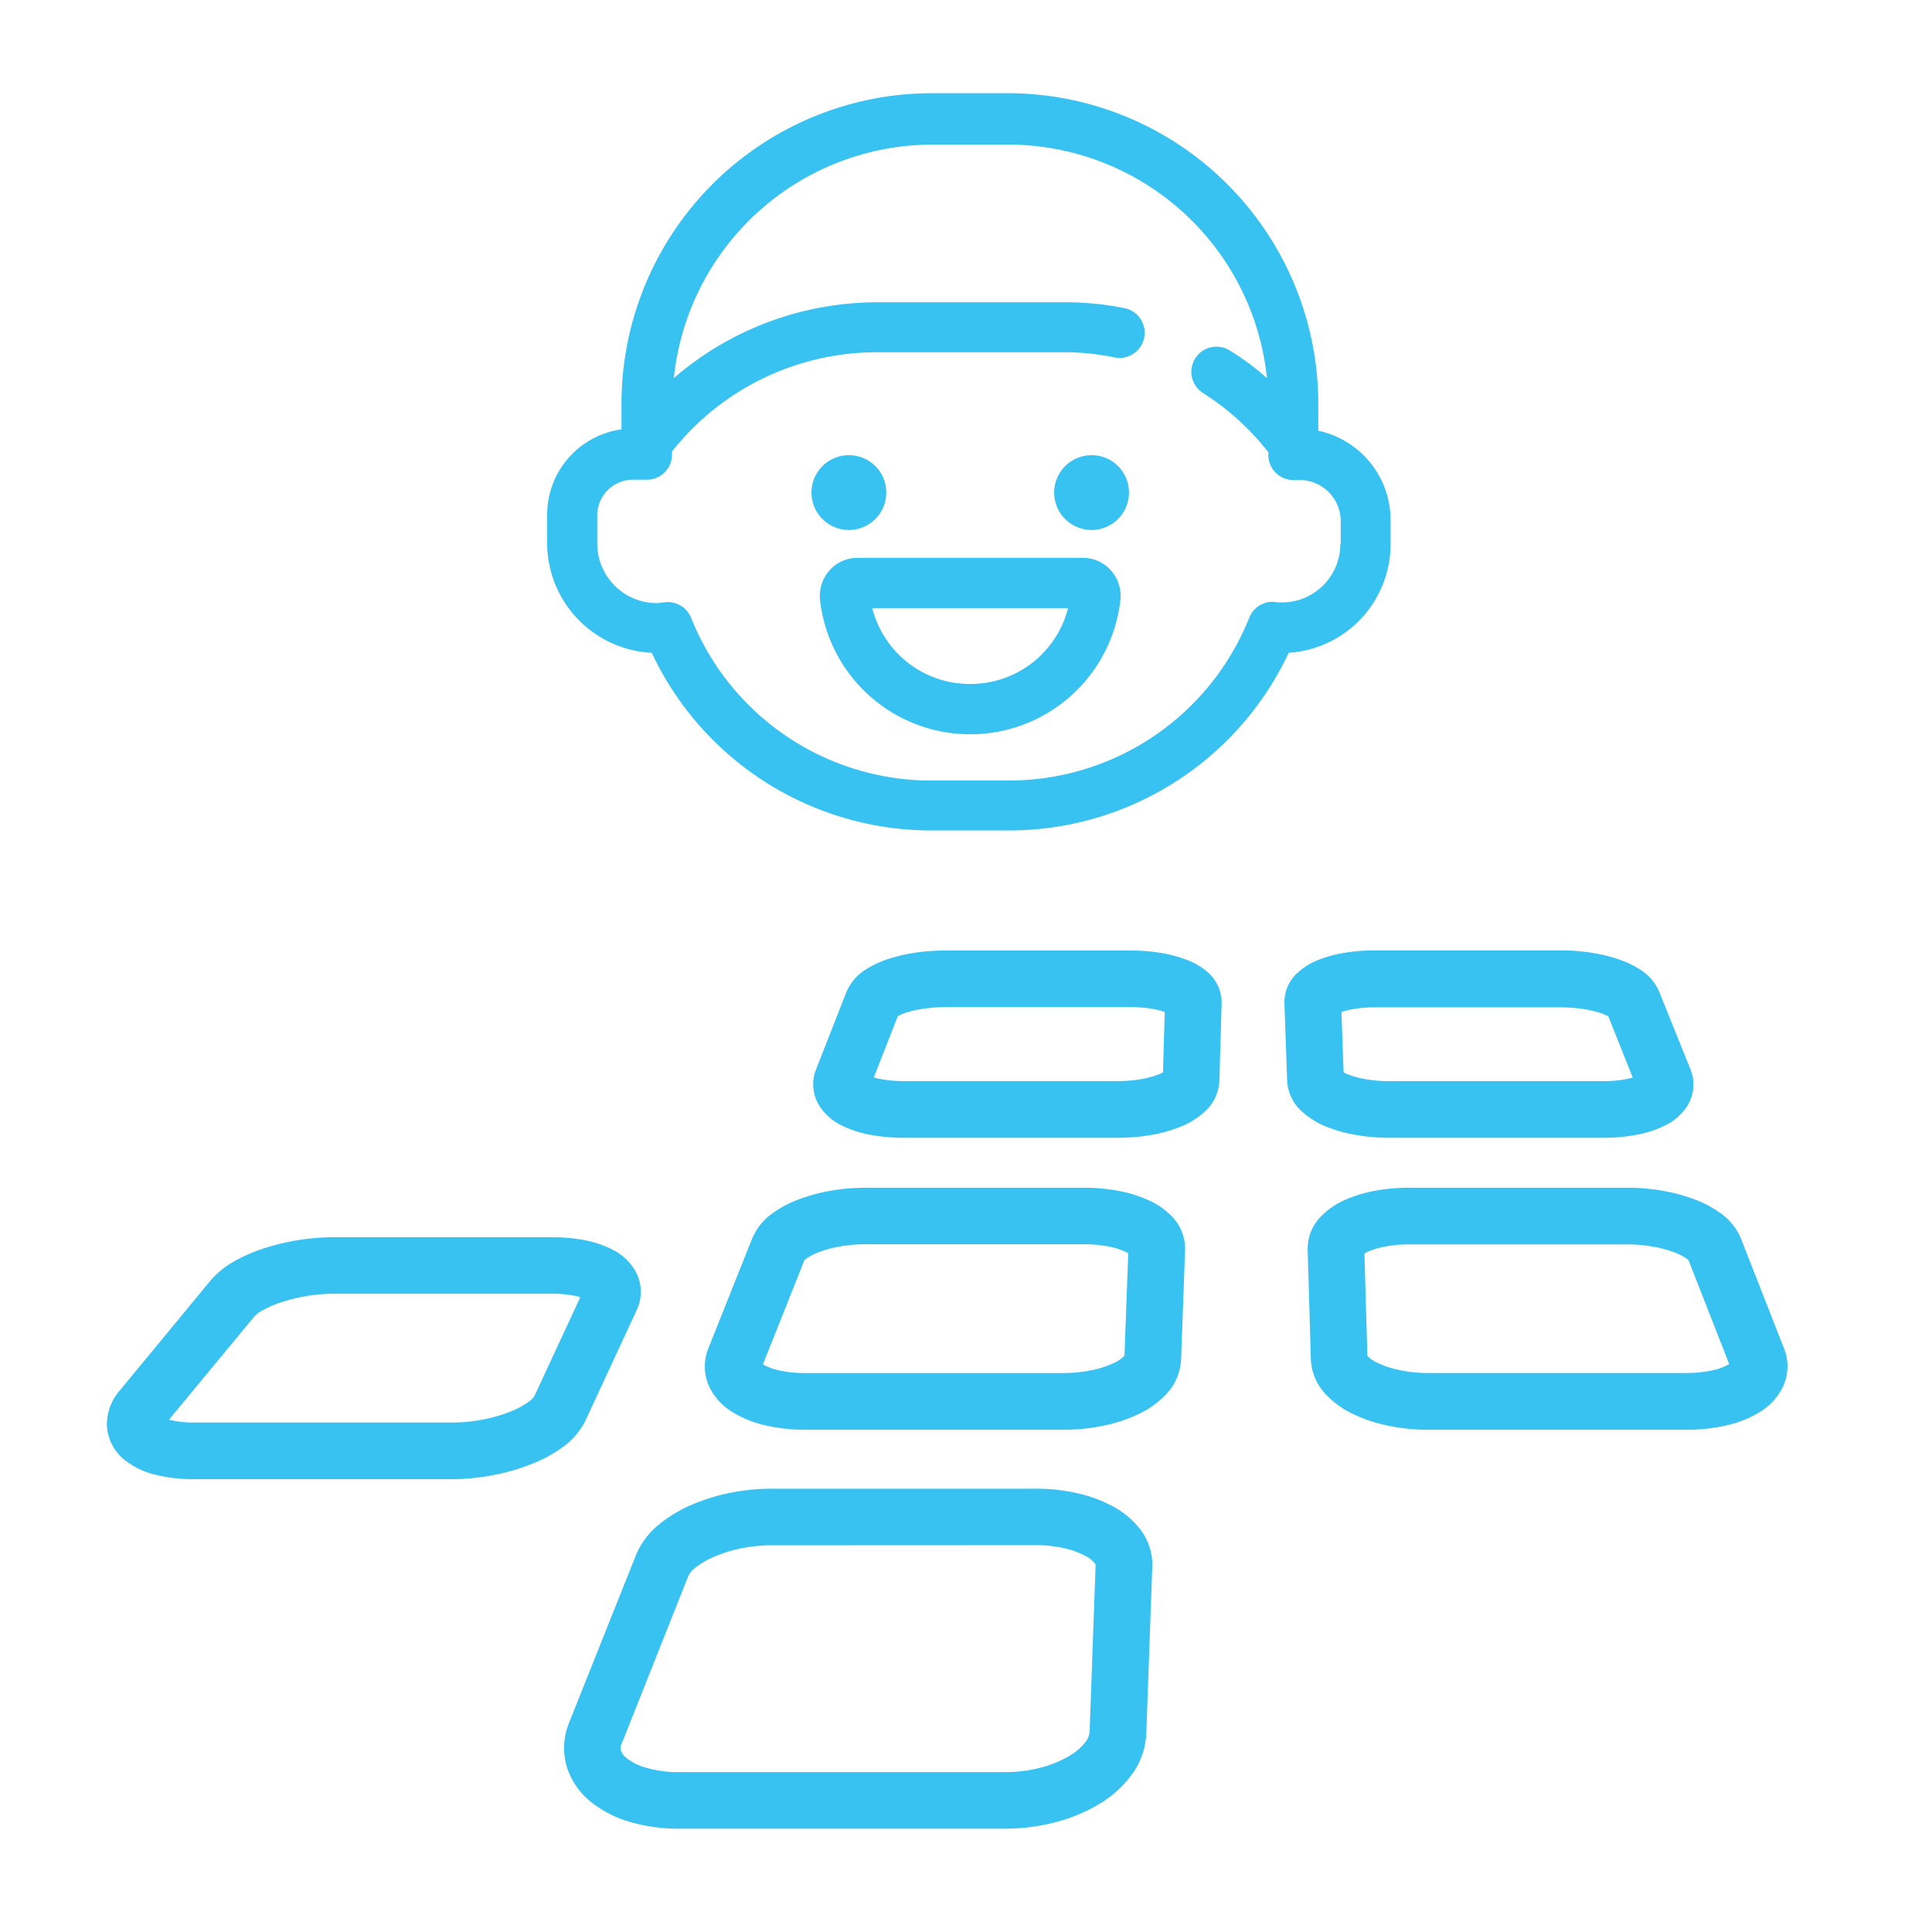
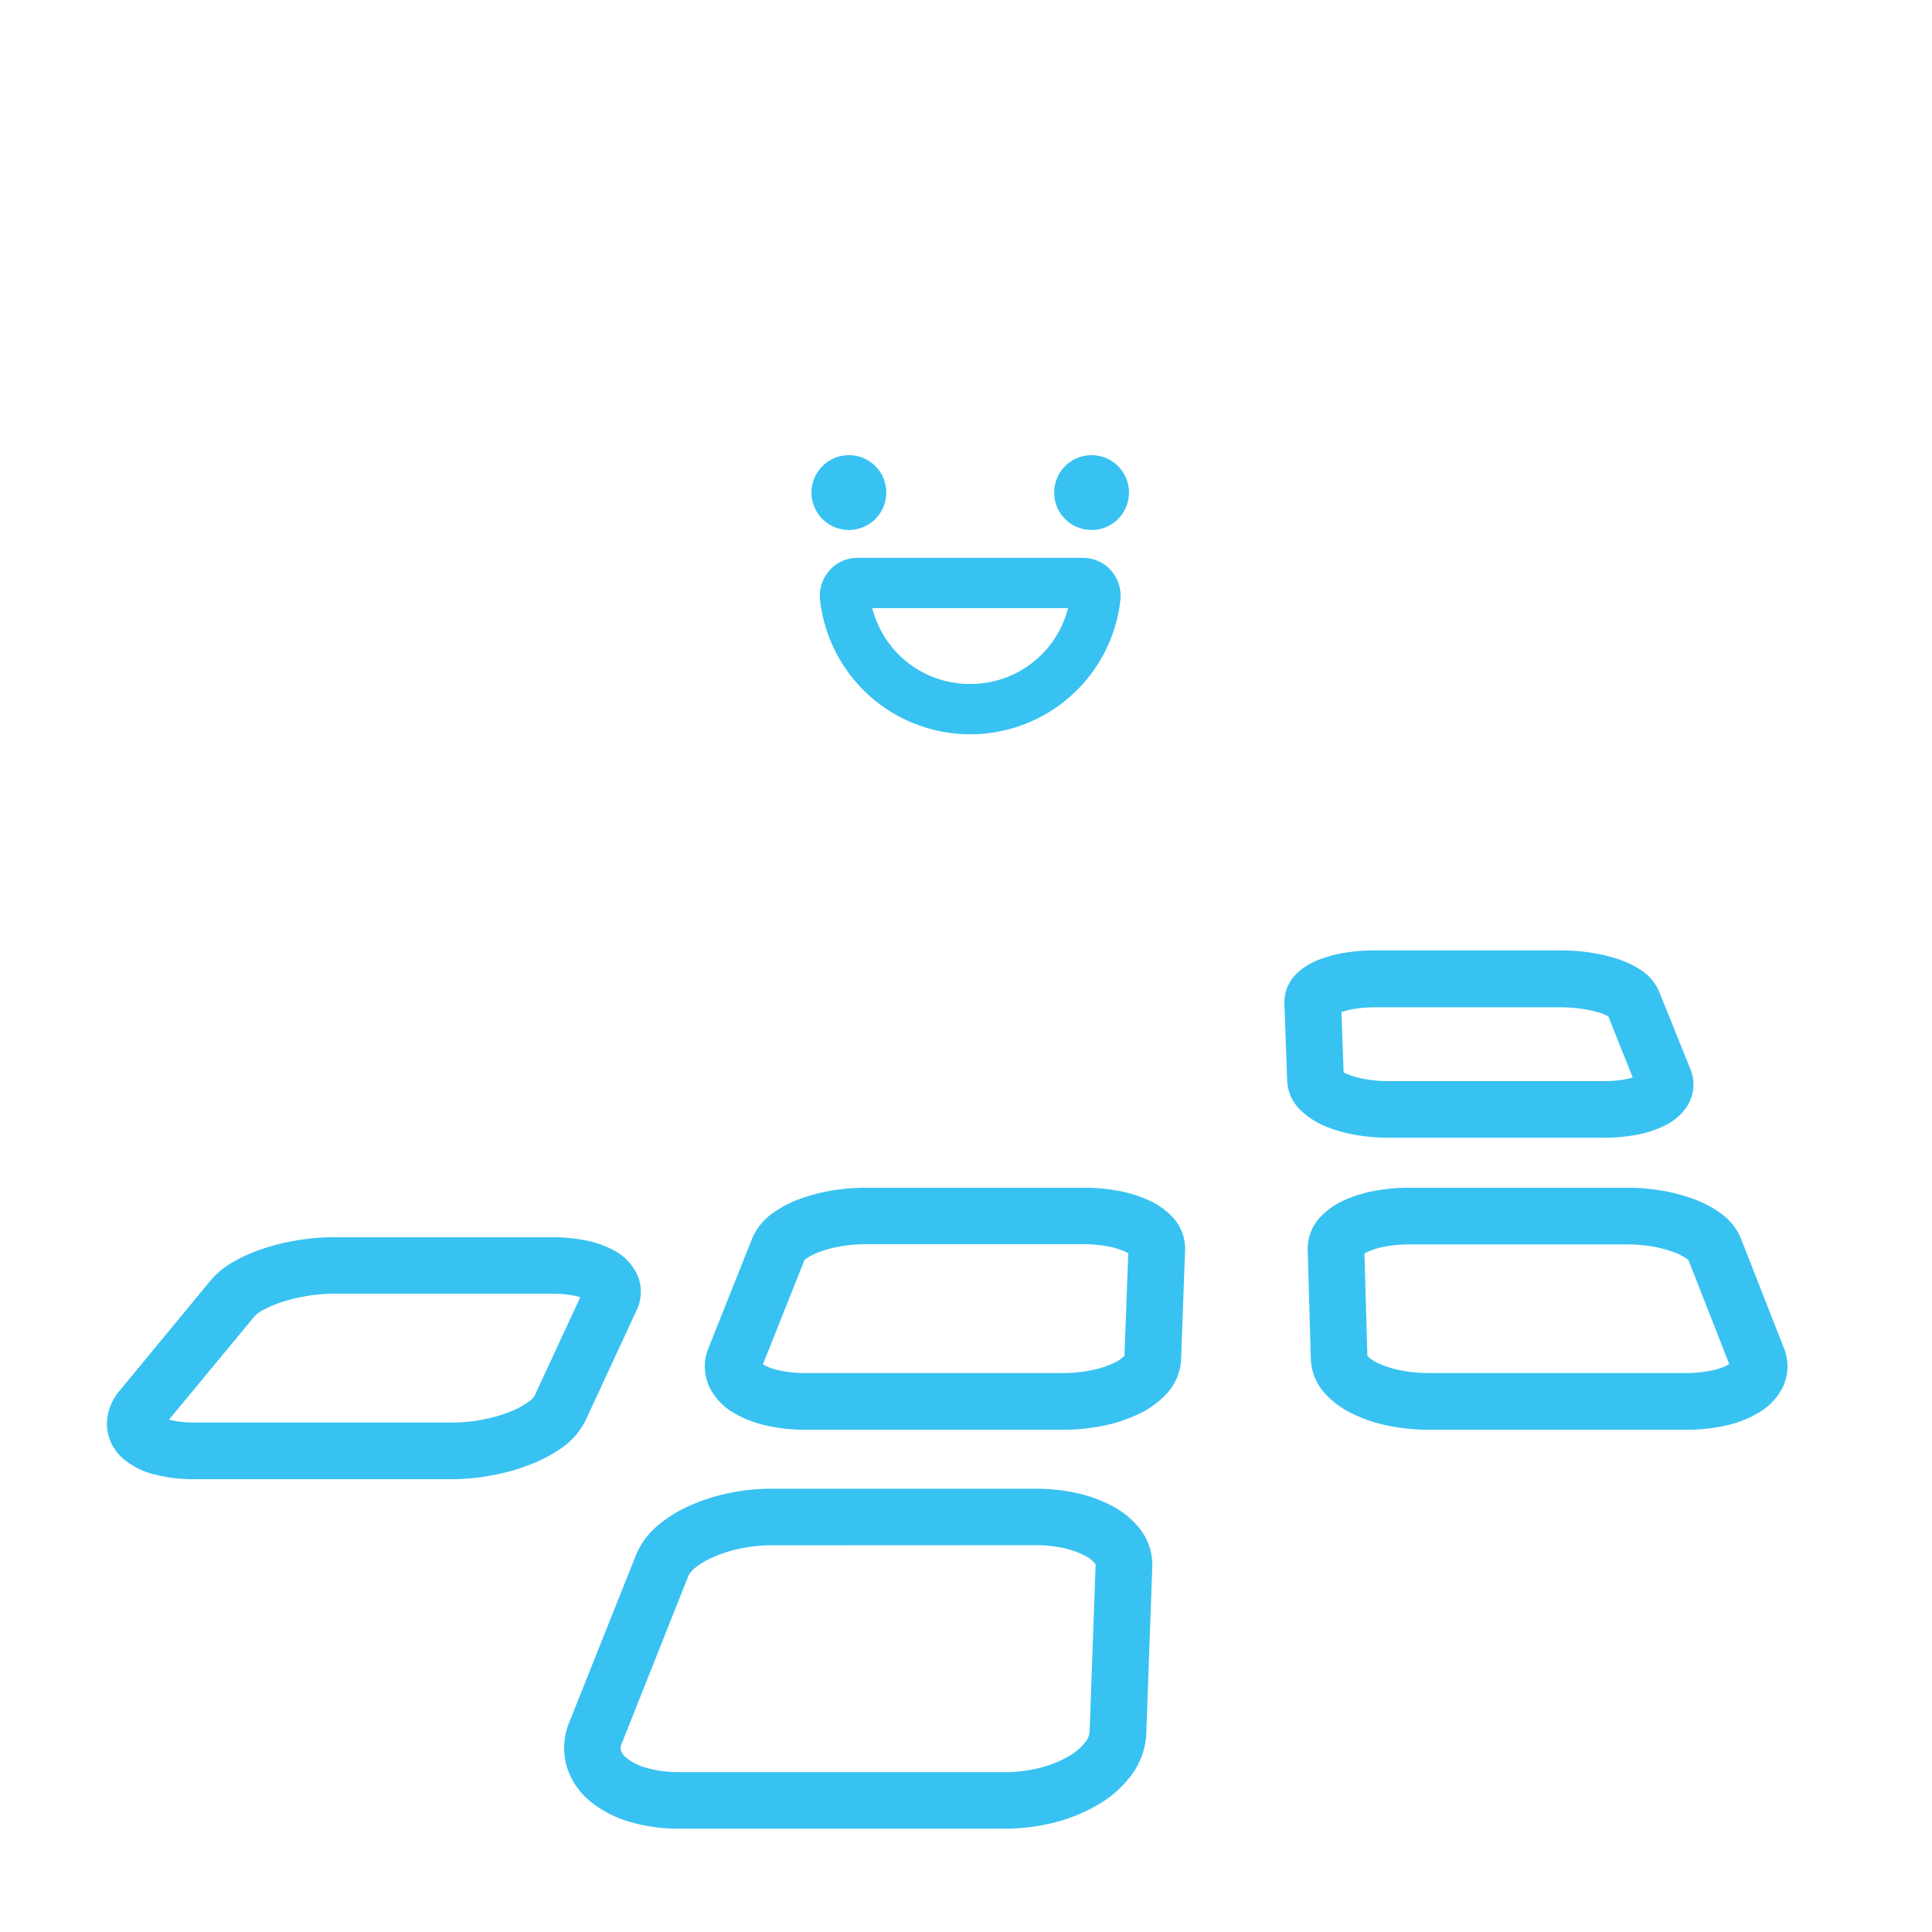
<svg xmlns="http://www.w3.org/2000/svg" id="Layer_1" data-name="Layer 1" viewBox="0 0 512 512">
  <defs>
    <style>.cls-1{fill:#38c2f1;}</style>
  </defs>
  <path class="cls-1" d="M119.88,392H51.52a41.4,41.4,0,0,1-10.22-1.16,20.88,20.88,0,0,1-8.34-4,12.41,12.41,0,0,1-4.63-9.13,13.84,13.84,0,0,1,3.51-9.34l24-29.07a23.17,23.17,0,0,1,6.55-5.22,43.12,43.12,0,0,1,7.88-3.35,59,59,0,0,1,8.86-2.1,60.14,60.14,0,0,1,9.37-.75h57.74a45.57,45.57,0,0,1,8.79.8,26.92,26.92,0,0,1,7.51,2.6,14.12,14.12,0,0,1,6.08,6,11.24,11.24,0,0,1,.07,10l-13.48,29.08a19.25,19.25,0,0,1-6.08,7.15A36.5,36.5,0,0,1,140.8,388a53.73,53.73,0,0,1-10,2.9A58.35,58.35,0,0,1,119.88,392ZM43.16,378.23Zm1.62-2,.24.06a27.09,27.09,0,0,0,6.5.69h68.36a42.52,42.52,0,0,0,8.11-.79,40,40,0,0,0,7.21-2.08,22.22,22.22,0,0,0,4.93-2.65,5.35,5.35,0,0,0,1.5-1.49l12.15-26.19a16.53,16.53,0,0,0-1.66-.42,30.33,30.33,0,0,0-5.85-.51H88.53a44.67,44.67,0,0,0-7,.57A43.55,43.55,0,0,0,74.89,345a28.09,28.09,0,0,0-5.14,2.16,8.64,8.64,0,0,0-2.32,1.69Z" />
  <path class="cls-1" d="M281.83,378.9H213.47a46.56,46.56,0,0,1-10.42-1.12,28.69,28.69,0,0,1-8.7-3.42,16.1,16.1,0,0,1-6.38-6.85,12.82,12.82,0,0,1-.22-10.25l11.59-29.07a15.71,15.71,0,0,1,5.49-6.73,29.42,29.42,0,0,1,7.17-3.74,47.15,47.15,0,0,1,8.31-2.19,54.59,54.59,0,0,1,9.15-.77H287.2a49.9,49.9,0,0,1,9,.79A34.67,34.67,0,0,1,304,317.9a19.73,19.73,0,0,1,6.61,4.51,12.22,12.22,0,0,1,3.45,8.83L313,360.31a14.31,14.31,0,0,1-3.85,9.06,23.9,23.9,0,0,1-7.4,5.36,39.88,39.88,0,0,1-9.27,3.08A52,52,0,0,1,281.83,378.9Zm-79.65-17.33,0,0a14.72,14.72,0,0,0,4.19,1.57,32,32,0,0,0,7.05.73h68.36a37,37,0,0,0,7.6-.77,25.3,25.3,0,0,0,5.78-1.89,9.14,9.14,0,0,0,2.79-1.89l.05-.06,1-27.12a8.53,8.53,0,0,0-1.08-.56,20.73,20.73,0,0,0-4.49-1.31,35.31,35.31,0,0,0-6.25-.54H229.46a39.55,39.55,0,0,0-6.63.56,31.62,31.62,0,0,0-5.61,1.46,15.39,15.39,0,0,0-3.51,1.77,4.12,4.12,0,0,0-.54.46Zm10.92-27.48Z" />
  <path class="cls-1" d="M266.24,484.62H180a45.85,45.85,0,0,1-13-1.78,29.58,29.58,0,0,1-10.45-5.36,19.23,19.23,0,0,1-6.39-9.43,17.82,17.82,0,0,1,.71-11.65l17.68-44.32a20.59,20.59,0,0,1,6.1-8.08,35.53,35.53,0,0,1,8.59-5.19,50.65,50.65,0,0,1,10.12-3.16,55.6,55.6,0,0,1,11.13-1.13h70a49.48,49.48,0,0,1,10.84,1.16,36.51,36.51,0,0,1,9.37,3.4,22.69,22.69,0,0,1,7.42,6.14,15.35,15.35,0,0,1,3.25,9.91l-1.59,44.32a19.84,19.84,0,0,1-3.9,10.91,29.36,29.36,0,0,1-8.63,7.75,43.64,43.64,0,0,1-11.52,4.79A52.84,52.84,0,0,1,266.24,484.62Zm-61.76-75.1a40.49,40.49,0,0,0-8.13.83,35,35,0,0,0-7.11,2.21,20.6,20.6,0,0,0-5,2.93,6.12,6.12,0,0,0-1.82,2.15L164.79,462a2.75,2.75,0,0,0-.22,1.94,4.43,4.43,0,0,0,1.53,2,14.68,14.68,0,0,0,5.17,2.54,30.79,30.79,0,0,0,8.77,1.16h86.2a37.9,37.9,0,0,0,9.64-1.22,29.13,29.13,0,0,0,7.54-3.11,14.63,14.63,0,0,0,4.27-3.71,5,5,0,0,0,1.07-2.67l1.59-44.32s-.06-.11-.22-.32a8,8,0,0,0-2.58-2,22.05,22.05,0,0,0-5.53-2,34.44,34.44,0,0,0-7.56-.8Z" />
  <path class="cls-1" d="M446.86,378.9H378.51a52.07,52.07,0,0,1-10.68-1.09,39.34,39.34,0,0,1-9.26-3.09,23.66,23.66,0,0,1-7.37-5.37,14.25,14.25,0,0,1-3.81-9.09l-.84-29.08a12.25,12.25,0,0,1,3.49-8.79,20.11,20.11,0,0,1,6.62-4.5,35.12,35.12,0,0,1,7.85-2.34,49.9,49.9,0,0,1,9-.79h57.74a54.74,54.74,0,0,1,9.17.77,47.27,47.27,0,0,1,8.32,2.19,29.43,29.43,0,0,1,7.17,3.75,15.52,15.52,0,0,1,5.46,6.76l11.4,29.07a12.82,12.82,0,0,1-.29,10.25,16.16,16.16,0,0,1-6.42,6.83,29,29,0,0,1-8.71,3.4A46.86,46.86,0,0,1,446.86,378.9Zm-84.49-19.57,0,0a8.87,8.87,0,0,0,2.75,1.87,24.73,24.73,0,0,0,5.77,1.89,36.72,36.72,0,0,0,7.59.77h68.35a31.73,31.73,0,0,0,7.1-.74,14,14,0,0,0,4.23-1.57l.1-.06L447.49,334a4.27,4.27,0,0,0-.51-.43,14.82,14.82,0,0,0-3.49-1.77,31.85,31.85,0,0,0-5.61-1.46,39.73,39.73,0,0,0-6.66-.56H373.48a35.31,35.31,0,0,0-6.25.54,20.77,20.77,0,0,0-4.51,1.31,8,8,0,0,0-1.13.59Zm85.19-25.27Z" />
-   <path class="cls-1" d="M296.12,301.52H239.49a46.78,46.78,0,0,1-8.69-.76,28.68,28.68,0,0,1-7.41-2.34,14.84,14.84,0,0,1-6.14-5.2,10.74,10.74,0,0,1-1-9.78l8.05-20.53a12.91,12.91,0,0,1,5.18-6,26.08,26.08,0,0,1,6.18-2.85,44.13,44.13,0,0,1,7-1.6,54,54,0,0,1,7.79-.56h49.15a49.45,49.45,0,0,1,7.64.57,34.8,34.8,0,0,1,6.73,1.7A18.57,18.57,0,0,1,320,257.6a10.66,10.66,0,0,1,3.75,8.27l-.6,20.53a11.64,11.64,0,0,1-3.94,8.25,20.82,20.82,0,0,1-6.5,4,37.71,37.71,0,0,1-7.74,2.15A52,52,0,0,1,296.12,301.52Zm-64.55-16a19,19,0,0,0,2,.48,32.73,32.73,0,0,0,5.93.5h56.63a36.25,36.25,0,0,0,6.27-.52,22.59,22.59,0,0,0,4.67-1.27,9.94,9.94,0,0,0,1.14-.53l.46-16a20.67,20.67,0,0,0-3.66-.89,34.6,34.6,0,0,0-5.33-.39H250.52a39.87,39.87,0,0,0-5.62.4,29.84,29.84,0,0,0-4.6,1,12.88,12.88,0,0,0-2.37,1Zm6-16Z" />
  <path class="cls-1" d="M424.84,301.52H368.21a52,52,0,0,1-8.84-.74,37.36,37.36,0,0,1-7.75-2.15,21,21,0,0,1-6.51-4,11.62,11.62,0,0,1-4-8.22l-.73-20.52a10.59,10.59,0,0,1,3.71-8.3,18.07,18.07,0,0,1,5.94-3.45,34.26,34.26,0,0,1,6.73-1.71,49.45,49.45,0,0,1,7.64-.57h49.15a54.08,54.08,0,0,1,7.78.56,44.13,44.13,0,0,1,7,1.6,26,26,0,0,1,6.19,2.84,12.89,12.89,0,0,1,5.2,6L448,283.4a10.71,10.71,0,0,1-.93,9.81,14.7,14.7,0,0,1-6.14,5.2,28.52,28.52,0,0,1-7.39,2.35A46.82,46.82,0,0,1,424.84,301.52Zm-68.77-17.34a9.82,9.82,0,0,0,1.18.55,22.8,22.8,0,0,0,4.69,1.27,36.25,36.25,0,0,0,6.27.52h56.63a32.58,32.58,0,0,0,5.91-.5,19.51,19.51,0,0,0,1.94-.46l-6.46-16.21a12.23,12.23,0,0,0-2.43-1,29.85,29.85,0,0,0-4.62-1,39.58,39.58,0,0,0-5.6-.4H364.43a34.37,34.37,0,0,0-5.32.39,20.4,20.4,0,0,0-3.61.87Zm70.52-14.59Z" />
-   <path class="cls-1" d="M349.36,114.15v-7.21A82.32,82.32,0,0,0,267.12,24.7H246.94a82.32,82.32,0,0,0-82.24,82.24v6.85A22.83,22.83,0,0,0,145,136.4v7.47A29.18,29.18,0,0,0,172.72,173,81.86,81.86,0,0,0,247,220.08h20.18A81.86,81.86,0,0,0,341.52,173a28.88,28.88,0,0,0,27-28.83v-6.3A24.23,24.23,0,0,0,349.36,114.15Zm5.85,30a15.49,15.49,0,0,1-15.49,15.5,9.81,9.81,0,0,1-1.53-.09,6.62,6.62,0,0,0-7.12,4.14,68.59,68.59,0,0,1-63.86,43.15H247a68.5,68.5,0,0,1-63.86-43.15,6.68,6.68,0,0,0-6.22-4.14,5.13,5.13,0,0,0-1.17.09,12.3,12.3,0,0,1-1.71.18,15.78,15.78,0,0,1-15.76-15.77v-7.47a9.45,9.45,0,0,1,9.45-9.46h3.7a6.65,6.65,0,0,0,6.66-6.67v-.81a69.19,69.19,0,0,1,54.14-26.3h49.63a66.55,66.55,0,0,1,13.42,1.35,6.66,6.66,0,1,0,2.61-13.06,79.27,79.27,0,0,0-16-1.53H232.35a82.51,82.51,0,0,0-53.78,20.09,69,69,0,0,1,68.55-61.88H267.3a69,69,0,0,1,68.46,61.88,71,71,0,0,0-9.82-7.3,6.66,6.66,0,1,0-7.12,11.26,68.37,68.37,0,0,1,17.3,15.67v.72a6.65,6.65,0,0,0,6.66,6.67h1.62a10.87,10.87,0,0,1,10.9,10.9v6Z" />
  <path class="cls-1" d="M234.87,130.54a9.91,9.91,0,1,1-9.91-9.91A9.88,9.88,0,0,1,234.87,130.54Z" />
  <path class="cls-1" d="M299.19,130.54a9.91,9.91,0,1,1-9.91-9.91A9.88,9.88,0,0,1,299.19,130.54Z" />
  <path class="cls-1" d="M287,147.84H227.21a9.78,9.78,0,0,0-7.38,3.33,10.14,10.14,0,0,0-2.52,7.75,40.05,40.05,0,0,0,79.62,0,10.14,10.14,0,0,0-2.52-7.75A9.82,9.82,0,0,0,287,147.84Zm-29.9,33.42a26.66,26.66,0,0,1-25.94-20.09h51.88A26.66,26.66,0,0,1,257.12,181.26Z" />
</svg>